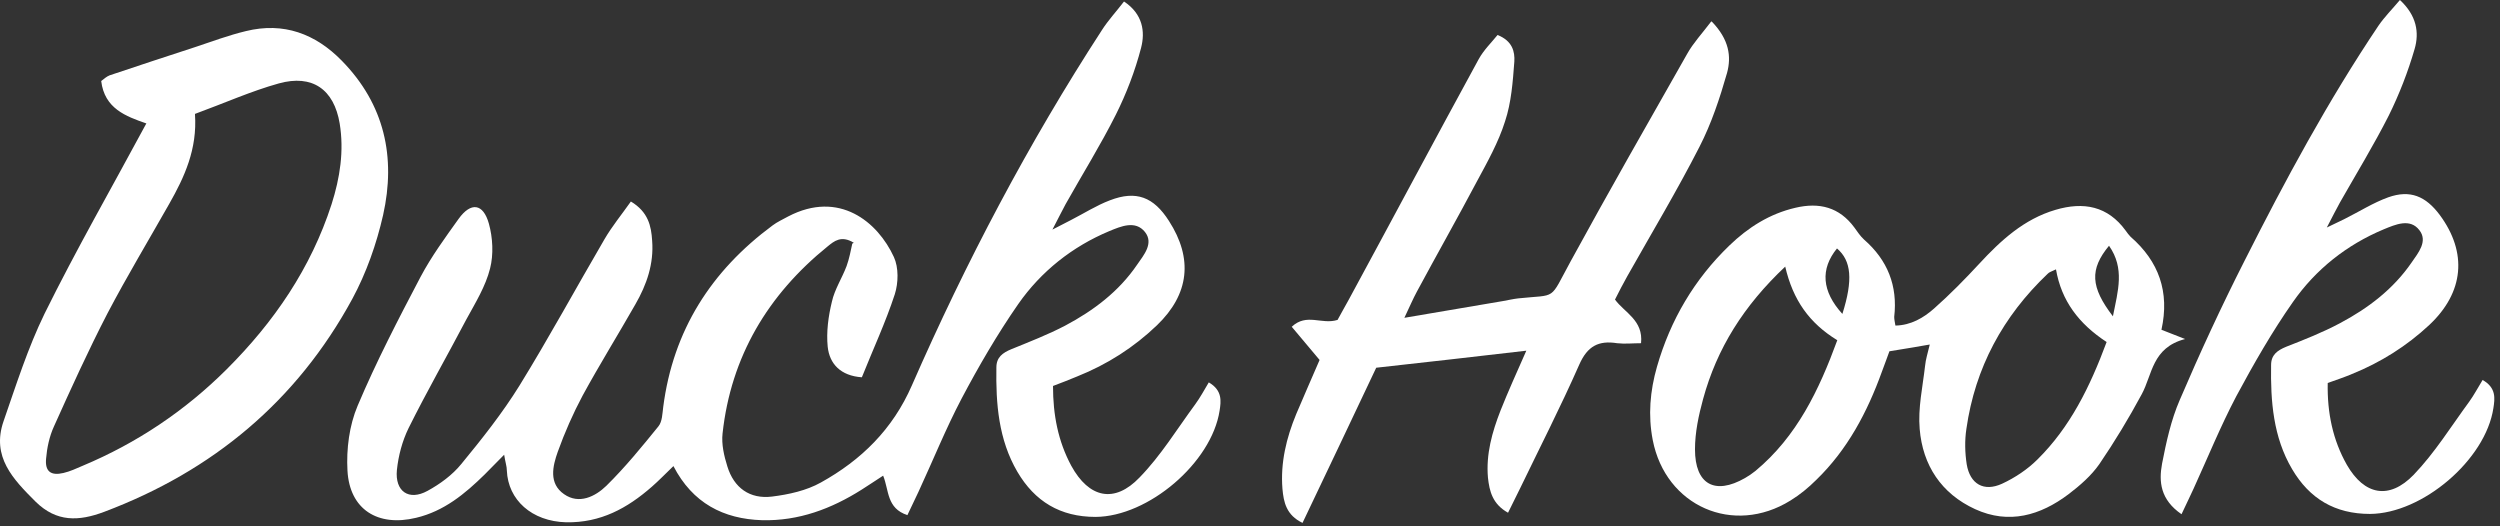
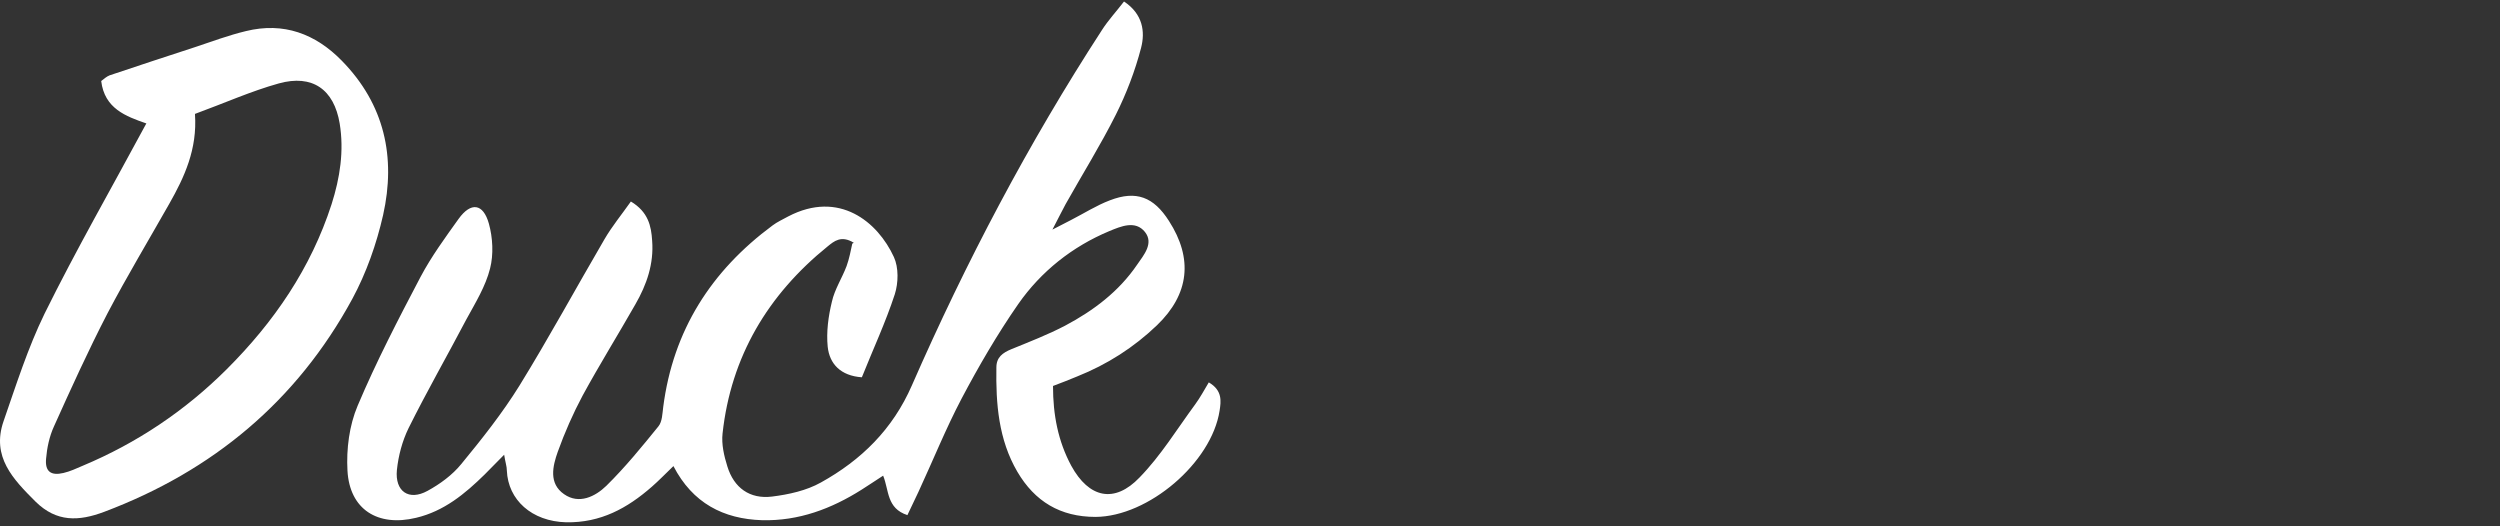
<svg xmlns="http://www.w3.org/2000/svg" width="228" height="48" viewBox="0 0 228 48" fill="none">
  <rect x="0" y="0" width="228" height="48" fill="#333333" stroke="none" />
  <path d="M77.865 22.14C76.717 21.431 76.061 22.003 75.487 22.467C70.023 26.884 66.662 32.528 65.897 39.535C65.788 40.517 66.034 41.58 66.334 42.535C66.935 44.498 68.384 45.534 70.405 45.288C71.936 45.097 73.547 44.743 74.859 44.007C78.548 41.962 81.416 39.154 83.165 35.145C88.083 23.912 93.794 13.06 100.488 2.754C101.062 1.854 101.799 1.063 102.51 0.136C104.231 1.281 104.45 2.89 104.067 4.362C103.521 6.462 102.728 8.534 101.772 10.443C100.378 13.224 98.712 15.896 97.182 18.622C96.854 19.222 96.553 19.849 95.98 20.94C96.826 20.504 97.236 20.286 97.674 20.067C98.848 19.468 99.996 18.732 101.225 18.268C103.63 17.341 105.215 17.968 106.608 20.149C108.821 23.585 108.466 26.829 105.515 29.665C103.411 31.683 100.98 33.237 98.247 34.328C97.537 34.627 96.826 34.9 96.034 35.2C96.034 37.845 96.499 40.244 97.701 42.48C99.313 45.425 101.635 45.943 103.93 43.543C105.87 41.553 107.346 39.126 109.012 36.863C109.45 36.263 109.805 35.609 110.242 34.873C111.499 35.609 111.362 36.591 111.226 37.463C110.488 42.207 104.723 47.115 99.914 47.142C96.69 47.142 94.368 45.725 92.783 43.025C91.061 40.081 90.816 36.809 90.87 33.51C90.87 32.583 91.444 32.173 92.236 31.846C93.903 31.165 95.597 30.51 97.154 29.692C99.723 28.329 102.045 26.584 103.712 24.13C104.313 23.258 105.242 22.194 104.422 21.158C103.548 20.067 102.236 20.64 101.171 21.076C97.783 22.494 94.941 24.757 92.865 27.729C90.952 30.483 89.258 33.401 87.701 36.345C86.253 39.099 85.078 42.017 83.766 44.852C83.438 45.534 83.111 46.243 82.755 46.979C80.843 46.352 81.089 44.716 80.542 43.38C79.859 43.816 79.231 44.252 78.575 44.661C75.815 46.406 72.837 47.524 69.504 47.442C65.979 47.333 63.165 45.888 61.416 42.507C60.651 43.243 60.077 43.843 59.449 44.389C57.209 46.352 54.777 47.688 51.635 47.633C48.493 47.551 46.334 45.588 46.225 42.916C46.225 42.535 46.088 42.18 45.979 41.471C45.241 42.207 44.722 42.753 44.203 43.271C42.4 45.043 40.487 46.624 37.946 47.224C34.449 48.069 31.88 46.461 31.689 42.916C31.58 40.953 31.853 38.799 32.618 37C34.312 32.992 36.334 29.093 38.356 25.248C39.34 23.394 40.596 21.676 41.826 19.959C42.946 18.404 44.066 18.541 44.586 20.395C44.941 21.676 45.023 23.203 44.695 24.485C44.285 26.12 43.356 27.62 42.536 29.12C40.788 32.446 38.93 35.691 37.263 39.044C36.689 40.217 36.334 41.553 36.197 42.862C36.006 44.825 37.29 45.697 38.984 44.77C40.132 44.143 41.252 43.325 42.072 42.316C43.957 40.026 45.815 37.681 47.372 35.173C50.077 30.783 52.536 26.257 55.132 21.812C55.815 20.64 56.689 19.577 57.536 18.377C59.121 19.331 59.394 20.613 59.476 21.949C59.64 24.048 58.984 25.957 57.946 27.756C56.362 30.538 54.667 33.264 53.138 36.072C52.263 37.709 51.498 39.453 50.87 41.199C50.405 42.507 50.023 44.089 51.444 45.07C52.81 46.025 54.285 45.288 55.296 44.307C57.017 42.616 58.547 40.735 60.05 38.881C60.405 38.445 60.405 37.709 60.487 37.109C61.389 30.129 64.859 24.703 70.46 20.558C70.897 20.231 71.389 20.013 71.881 19.74C76.526 17.314 80.05 20.231 81.526 23.448C81.963 24.403 81.936 25.793 81.608 26.829C80.761 29.42 79.613 31.874 78.602 34.409C76.662 34.273 75.651 33.182 75.487 31.628C75.351 30.292 75.542 28.847 75.87 27.511C76.116 26.393 76.799 25.357 77.209 24.266C77.455 23.585 77.591 22.849 77.728 22.221L77.865 22.14Z" fill="white" />
  <path d="M13.356 11.261C11.47 10.607 9.531 9.898 9.23 7.389C9.476 7.198 9.722 6.98 9.995 6.871C12.591 5.999 15.159 5.153 17.755 4.308C19.312 3.79 20.842 3.218 22.427 2.836C25.87 1.991 28.766 3.081 31.17 5.535C35.077 9.516 36.116 14.342 34.941 19.604C34.34 22.249 33.411 24.894 32.127 27.266C27.072 36.564 19.421 42.944 9.503 46.679C7.181 47.552 5.159 47.633 3.246 45.752C1.197 43.707 -0.797 41.662 0.323 38.418C1.47 35.118 2.536 31.738 4.066 28.602C6.935 22.794 10.159 17.178 13.329 11.288L13.356 11.261ZM17.782 10.416C18.001 13.606 16.826 16.142 15.432 18.595C13.547 21.922 11.58 25.194 9.804 28.575C8.055 31.956 6.47 35.446 4.913 38.908C4.503 39.808 4.285 40.844 4.203 41.826C4.093 42.998 4.64 43.407 5.787 43.135C6.388 42.998 6.962 42.726 7.536 42.48C12.482 40.408 16.88 37.463 20.678 33.673C24.995 29.365 28.356 24.458 30.241 18.623C31.006 16.223 31.389 13.769 30.979 11.261C30.46 8.153 28.493 6.762 25.432 7.607C22.891 8.316 20.46 9.407 17.782 10.388V10.416Z" fill="white" />
-   <path d="M176.058 31.41C174.61 31.655 173.544 31.846 172.315 32.037C172.096 32.61 171.878 33.264 171.632 33.891C170.293 37.599 168.49 41.008 165.648 43.761C164.938 44.47 164.145 45.125 163.298 45.643C158.08 48.887 151.905 46.161 150.73 40.135C150.293 37.872 150.484 35.663 151.113 33.455C152.342 29.174 154.528 25.466 157.725 22.385C159.419 20.749 161.386 19.495 163.736 18.95C165.921 18.431 167.752 18.895 169.118 20.749C169.391 21.131 169.665 21.54 169.993 21.84C172.151 23.721 173.08 26.066 172.752 28.902C172.752 29.12 172.807 29.365 172.861 29.692C174.282 29.665 175.43 28.983 176.386 28.138C177.834 26.857 179.2 25.466 180.512 24.048C182.479 21.922 184.583 19.986 187.452 19.14C190.02 18.377 192.233 18.786 193.873 21.049C194.009 21.24 194.146 21.431 194.31 21.594C196.878 23.83 197.889 26.611 197.124 30.074C197.698 30.292 198.217 30.51 199.283 30.919C196.25 31.71 196.304 34.164 195.321 35.963C194.146 38.145 192.862 40.271 191.468 42.316C190.73 43.38 189.692 44.279 188.654 45.07C186.086 47.006 183.217 47.851 180.129 46.434C177.042 45.016 175.348 42.425 175.075 39.126C174.911 37.218 175.348 35.282 175.566 33.373C175.621 32.773 175.812 32.201 176.004 31.383L176.058 31.41ZM162.834 24.294C159.009 27.893 156.577 31.792 155.32 36.4C154.91 37.899 154.583 39.453 154.583 40.98C154.583 44.17 156.386 45.179 159.145 43.598C159.473 43.407 159.801 43.189 160.102 42.944C163.872 39.808 165.894 35.582 167.561 31.028C165.02 29.474 163.517 27.375 162.807 24.294H162.834ZM192.124 31.192C189.583 29.529 187.998 27.429 187.506 24.566C187.124 24.757 186.878 24.812 186.741 24.975C182.67 28.847 180.129 33.537 179.337 39.099C179.173 40.162 179.2 41.28 179.364 42.344C179.665 44.143 180.922 44.879 182.588 44.116C183.763 43.571 184.911 42.807 185.812 41.907C188.791 38.963 190.594 35.309 192.124 31.192ZM192.698 28.847C193.162 26.502 193.791 24.485 192.343 22.412C190.567 24.566 190.649 26.175 192.698 28.847ZM168.025 28.629C169.009 25.521 168.845 23.776 167.533 22.658C166.003 24.539 166.14 26.557 168.025 28.629Z" fill="white" />
-   <path d="M156.112 1.963C157.697 3.599 157.916 5.153 157.506 6.653C156.85 8.943 156.085 11.261 154.992 13.388C152.943 17.396 150.621 21.267 148.407 25.194C148.025 25.875 147.67 26.557 147.287 27.321C148.162 28.52 149.883 29.202 149.664 31.301C148.927 31.301 148.189 31.383 147.478 31.301C145.784 31.029 144.774 31.574 144.036 33.237C142.342 37.082 140.429 40.817 138.599 44.607C138.271 45.289 137.916 45.97 137.533 46.761C136.112 45.97 135.839 44.798 135.702 43.571C135.511 41.417 136.085 39.399 136.85 37.436C137.533 35.718 138.298 34.028 139.2 31.983C134.527 32.528 130.183 33.019 125.511 33.537C123.352 38.09 121.112 42.835 118.79 47.688C117.314 46.979 117.068 45.807 116.959 44.58C116.768 42.208 117.314 39.945 118.216 37.763C118.899 36.127 119.637 34.492 120.347 32.828C119.5 31.819 118.68 30.838 117.806 29.802C119.172 28.52 120.538 29.638 121.986 29.175C122.26 28.657 122.642 28.002 122.997 27.348C126.959 20.041 130.866 12.706 134.855 5.399C135.32 4.554 136.03 3.872 136.577 3.19C137.943 3.736 138.161 4.717 138.107 5.617C137.97 7.444 137.834 9.352 137.26 11.07C136.659 12.979 135.648 14.778 134.691 16.551C132.915 19.904 131.03 23.231 129.227 26.584C128.872 27.239 128.571 27.948 128.079 28.984C131.303 28.439 134.172 27.948 137.068 27.457C137.533 27.375 137.997 27.266 138.462 27.212C142.069 26.83 141.249 27.484 143.243 23.831C146.713 17.478 150.293 11.207 153.872 4.908C154.418 3.927 155.211 3.081 156.058 1.963H156.112Z" fill="white" />
-   <path d="M198.955 46.897C197.015 45.561 196.878 43.925 197.179 42.289C197.561 40.326 197.998 38.308 198.791 36.482C200.621 32.201 202.589 27.947 204.693 23.803C208.408 16.441 212.316 9.189 216.933 2.318C217.48 1.527 218.163 0.845 218.873 0C220.403 1.418 220.649 2.972 220.212 4.472C219.611 6.544 218.818 8.589 217.862 10.525C216.496 13.224 214.911 15.814 213.408 18.459C213.081 19.059 212.753 19.686 212.206 20.749C213.026 20.367 213.436 20.149 213.846 19.959C215.157 19.304 216.441 18.486 217.807 17.995C219.802 17.287 221.223 17.886 222.507 19.604C225.048 23.04 224.72 26.666 221.551 29.638C219.474 31.574 217.124 33.046 214.501 34.109C213.791 34.409 213.053 34.655 212.288 34.928C212.234 37.654 212.753 40.135 214.037 42.398C215.622 45.152 217.889 45.616 220.13 43.298C222.042 41.308 223.545 38.881 225.185 36.645C225.622 36.045 225.977 35.364 226.414 34.655C227.671 35.364 227.534 36.345 227.398 37.218C226.687 41.935 220.922 46.843 216.141 46.87C212.944 46.87 210.622 45.479 209.037 42.78C207.315 39.863 207.07 36.591 207.124 33.291C207.124 32.364 207.698 31.956 208.49 31.628C210.157 30.974 211.824 30.32 213.408 29.474C215.977 28.111 218.272 26.366 219.939 23.939C220.54 23.067 221.441 22.003 220.649 20.995C219.802 19.877 218.463 20.477 217.398 20.913C214.01 22.331 211.195 24.567 209.119 27.538C207.206 30.265 205.539 33.182 203.955 36.127C202.507 38.881 201.332 41.771 200.048 44.58C199.72 45.261 199.419 45.943 198.955 46.897Z" fill="white" />
</svg>